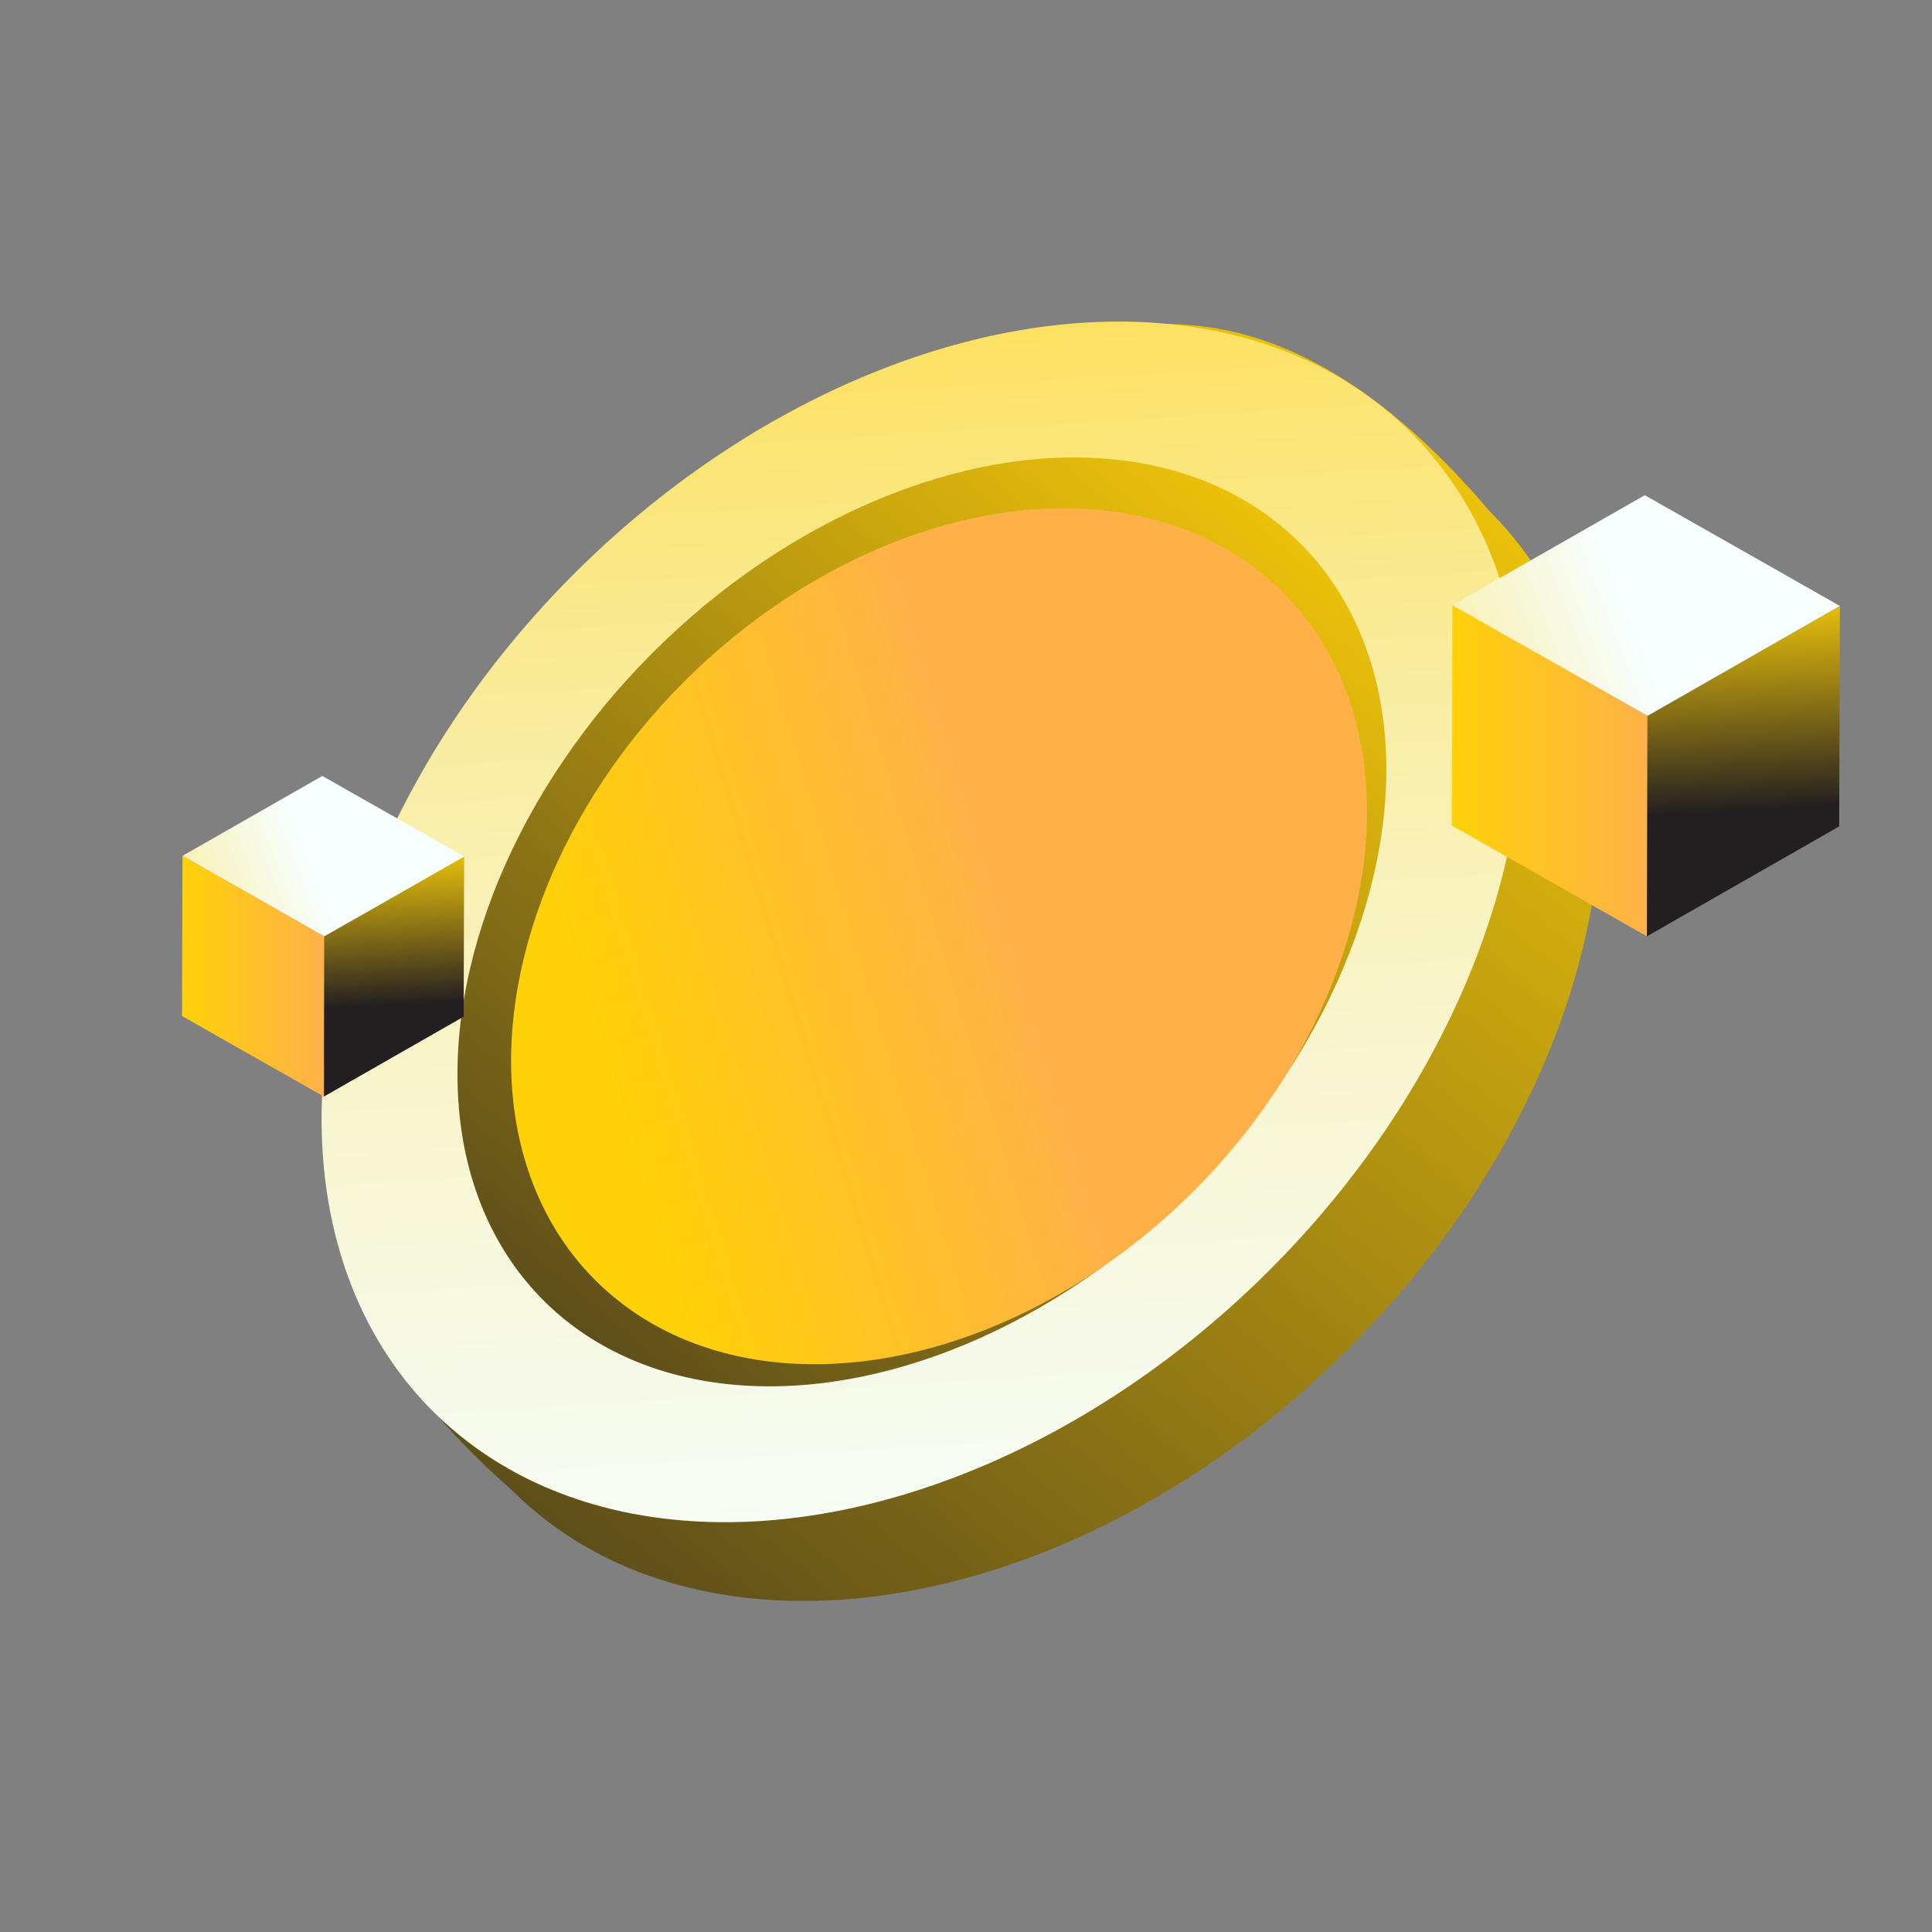
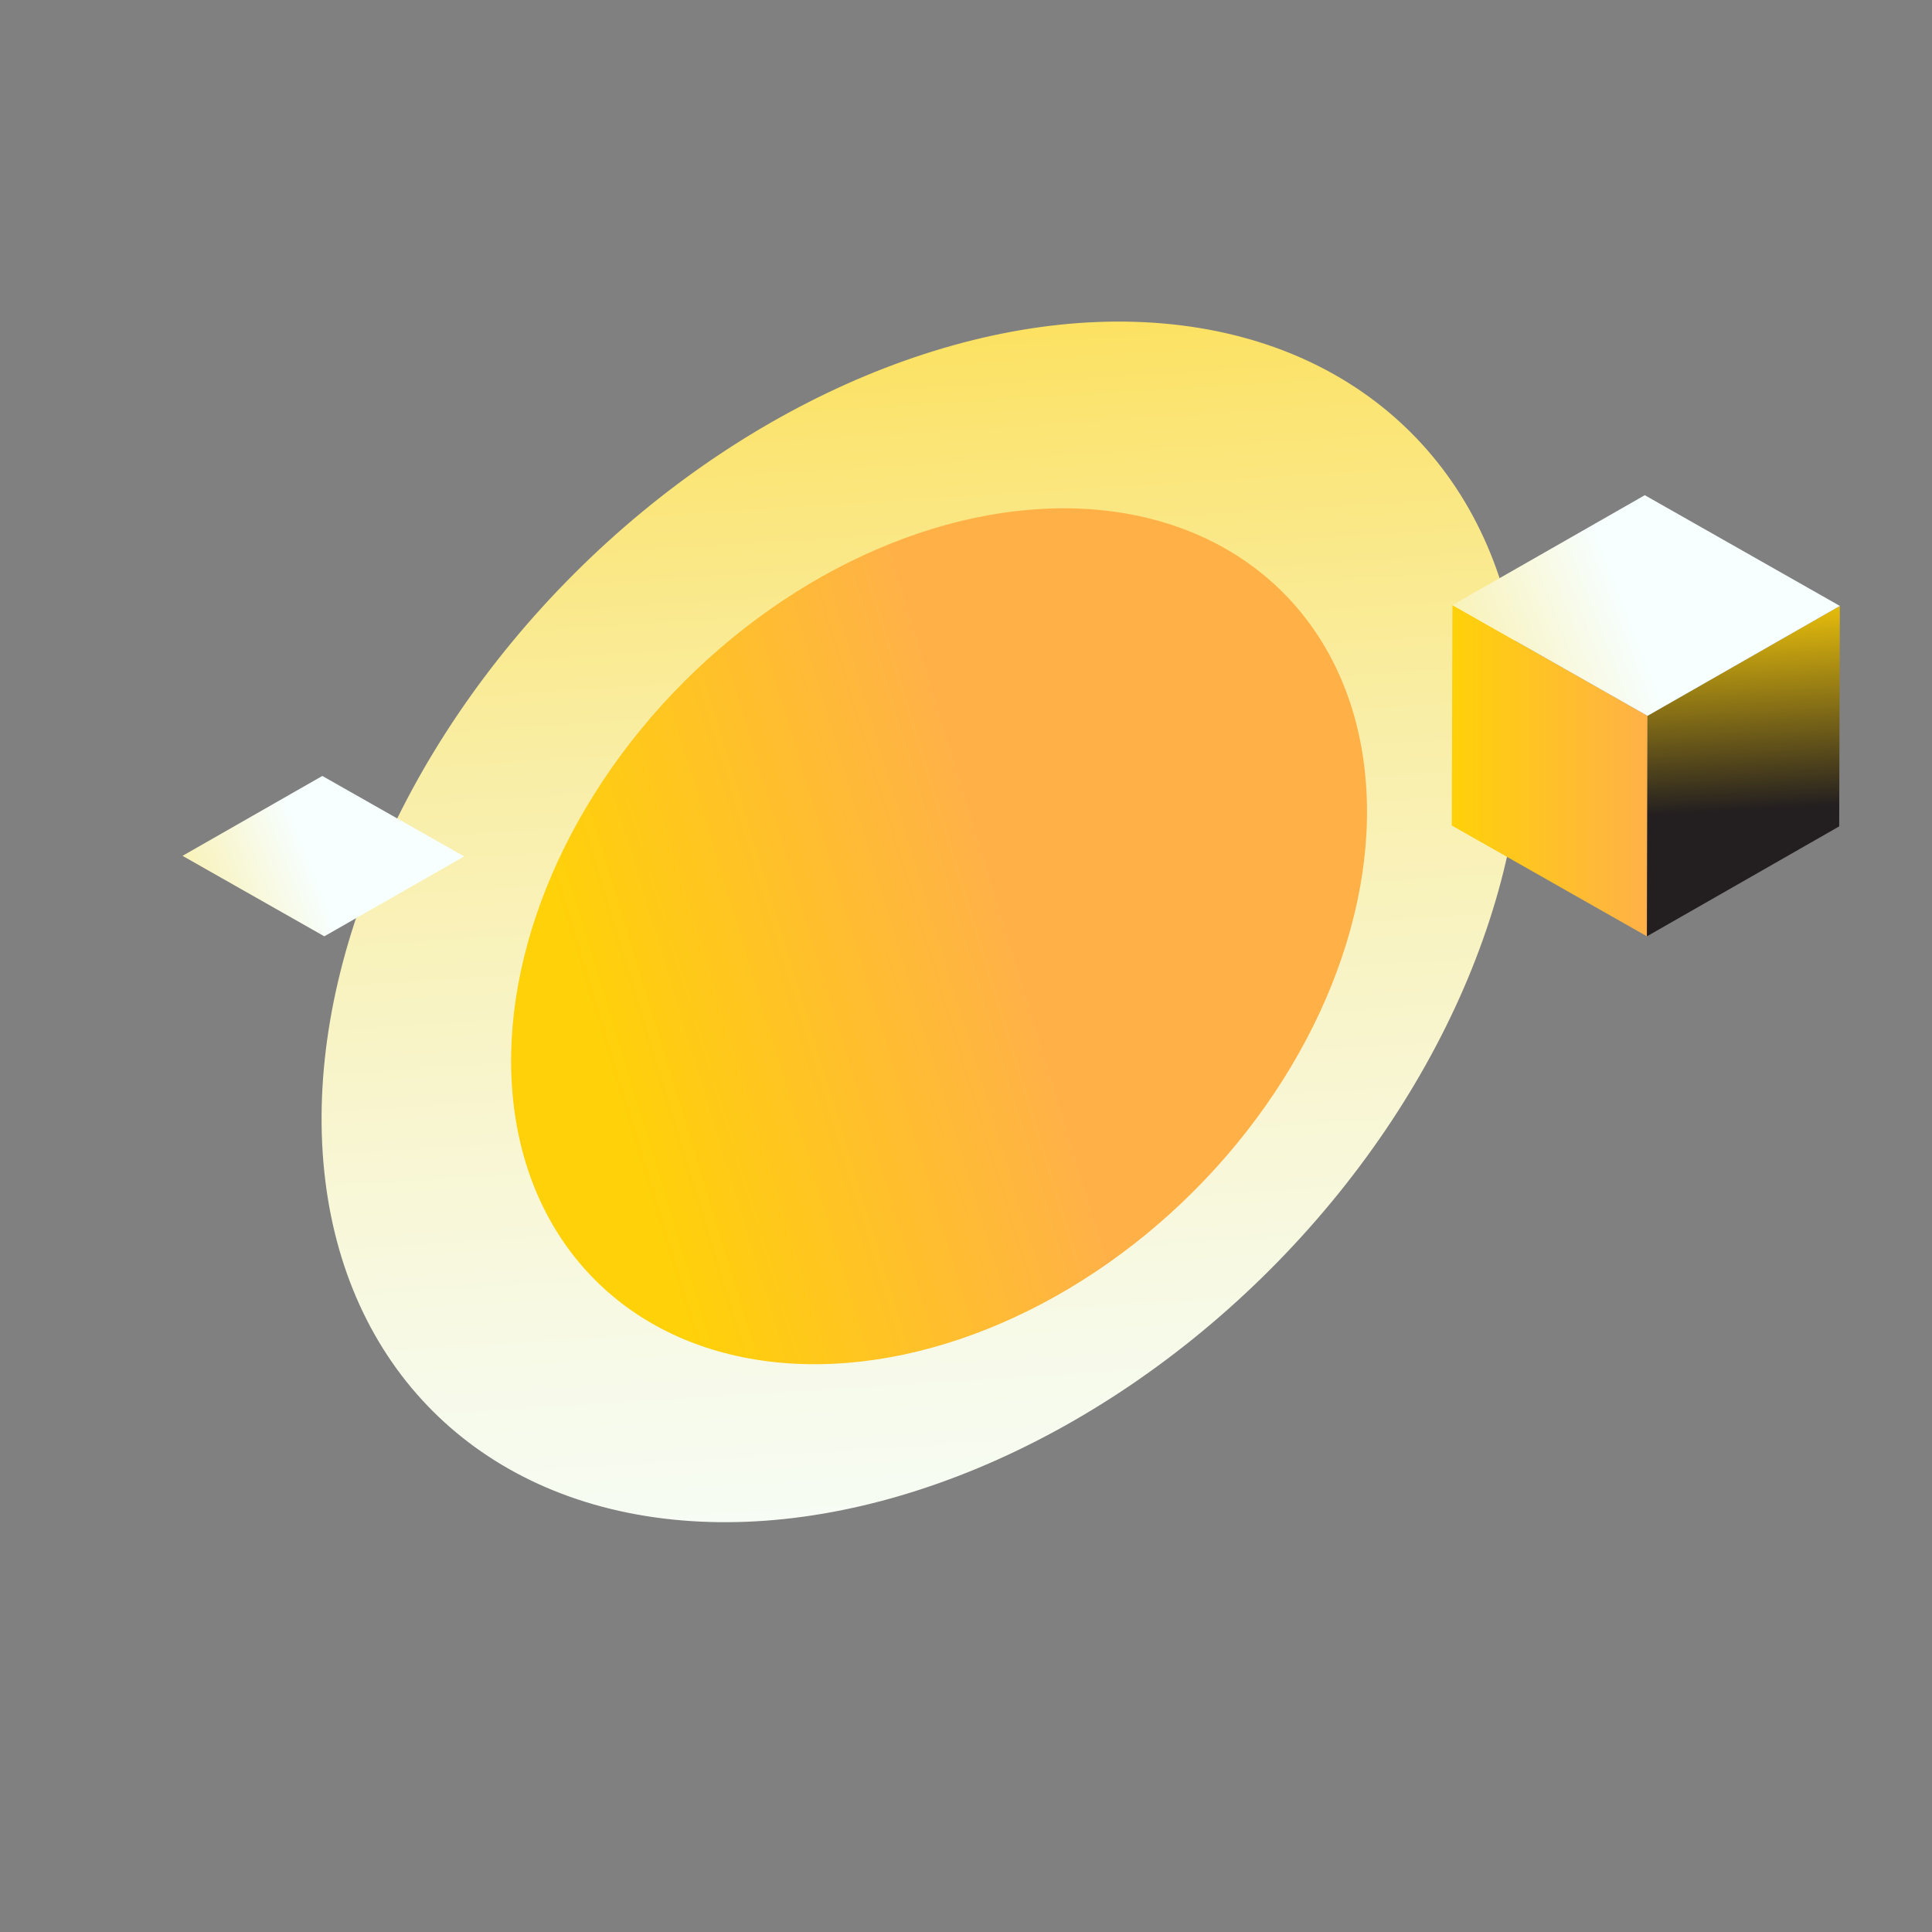
<svg xmlns="http://www.w3.org/2000/svg" width="186" height="186" viewBox="0 0 186 186" fill="none">
  <rect x="0" y="0" width="186" height="186" fill="#808080" stroke="none" />
-   <path d="M129.835 129.833C103.825 155.843 67.743 161.93 49.242 143.429C16.381 114.556 36.828 88.846 62.838 62.836C88.848 36.826 113.466 14.015 143.431 49.239C161.932 67.74 155.845 103.823 129.835 129.833Z" fill="url(#paint0_linear_665_783)" />
  <ellipse cx="88.753" cy="88.753" rx="47.374" ry="66.602" transform="rotate(45 88.753 88.753)" fill="url(#paint1_linear_665_783)" />
-   <ellipse cx="88.754" cy="88.753" rx="36.652" ry="51.528" transform="rotate(45 88.754 88.753)" fill="url(#paint2_linear_665_783)" />
  <ellipse cx="90.406" cy="90.137" rx="34.69" ry="46.816" transform="rotate(45 90.406 90.137)" fill="url(#paint3_linear_665_783)" />
  <path d="M158.61 68.916L158.555 90.142L139.766 79.474L139.829 58.256L158.61 68.916Z" fill="url(#paint4_linear_665_783)" />
  <path d="M158.61 68.916L177.129 58.334L177.065 79.56L158.555 90.142L158.61 68.916Z" fill="url(#paint5_linear_665_783)" />
  <path d="M139.83 58.256L158.349 47.674L177.13 58.334L158.611 68.916L139.83 58.256Z" fill="url(#paint6_linear_665_783)" />
-   <path d="M31.223 90.142L31.182 105.571L17.525 97.817L17.572 82.394L31.223 90.142Z" fill="url(#paint7_linear_665_783)" />
-   <path d="M31.224 90.142L44.684 82.451L44.638 97.879L31.184 105.571L31.224 90.142Z" fill="url(#paint8_linear_665_783)" />
  <path d="M17.572 82.394L31.033 74.703L44.684 82.451L31.223 90.142L17.572 82.394Z" fill="url(#paint9_linear_665_783)" />
  <defs>
    <linearGradient id="paint0_linear_665_783" x1="95.294" y1="-14.264" x2="-36.032" y2="146.646" gradientUnits="userSpaceOnUse">
      <stop stop-color="#FFD109" />
      <stop offset="1" stop-color="#231F20" />
    </linearGradient>
    <linearGradient id="paint1_linear_665_783" x1="20.672" y1="10.975" x2="158.362" y2="132.383" gradientUnits="userSpaceOnUse">
      <stop stop-color="#FFD109" />
      <stop offset="0.14" stop-color="#FDDA3C" />
      <stop offset="0.31" stop-color="#FBE576" />
      <stop offset="0.47" stop-color="#F9EEA7" />
      <stop offset="0.63" stop-color="#F8F5CD" />
      <stop offset="0.78" stop-color="#F7FAE8" />
      <stop offset="0.9" stop-color="#F7FDF9" />
      <stop offset="1" stop-color="#F7FFFF" />
    </linearGradient>
    <linearGradient id="paint2_linear_665_783" x1="27.68" y1="28.818" x2="43.864" y2="188.692" gradientUnits="userSpaceOnUse">
      <stop stop-color="#FFD109" />
      <stop offset="1" stop-color="#231F20" />
    </linearGradient>
    <linearGradient id="paint3_linear_665_783" x1="55.716" y1="110.682" x2="75.159" y2="74.139" gradientUnits="userSpaceOnUse">
      <stop stop-color="#FFD109" />
      <stop offset="1" stop-color="#FFB148" />
    </linearGradient>
    <linearGradient id="paint4_linear_665_783" x1="139.766" y1="74.198" x2="158.61" y2="74.198" gradientUnits="userSpaceOnUse">
      <stop stop-color="#FFD109" />
      <stop offset="1" stop-color="#FFB148" />
    </linearGradient>
    <linearGradient id="paint5_linear_665_783" x1="152.366" y1="57.208" x2="153.521" y2="78.781" gradientUnits="userSpaceOnUse">
      <stop stop-color="#FFD109" />
      <stop offset="1" stop-color="#231F20" />
    </linearGradient>
    <linearGradient id="paint6_linear_665_783" x1="114.669" y1="101.135" x2="165.425" y2="81.481" gradientUnits="userSpaceOnUse">
      <stop stop-color="#FFD109" />
      <stop offset="1" stop-color="#F7FFFF" />
    </linearGradient>
    <linearGradient id="paint7_linear_665_783" x1="17.525" y1="93.981" x2="31.223" y2="93.981" gradientUnits="userSpaceOnUse">
      <stop stop-color="#FFD109" />
      <stop offset="1" stop-color="#FFB148" />
    </linearGradient>
    <linearGradient id="paint8_linear_665_783" x1="26.686" y1="81.632" x2="27.525" y2="97.313" gradientUnits="userSpaceOnUse">
      <stop stop-color="#FFD109" />
      <stop offset="1" stop-color="#231F20" />
    </linearGradient>
    <linearGradient id="paint9_linear_665_783" x1="-0.716" y1="113.561" x2="36.176" y2="99.276" gradientUnits="userSpaceOnUse">
      <stop stop-color="#FFD109" />
      <stop offset="1" stop-color="#F7FFFF" />
    </linearGradient>
  </defs>
</svg>